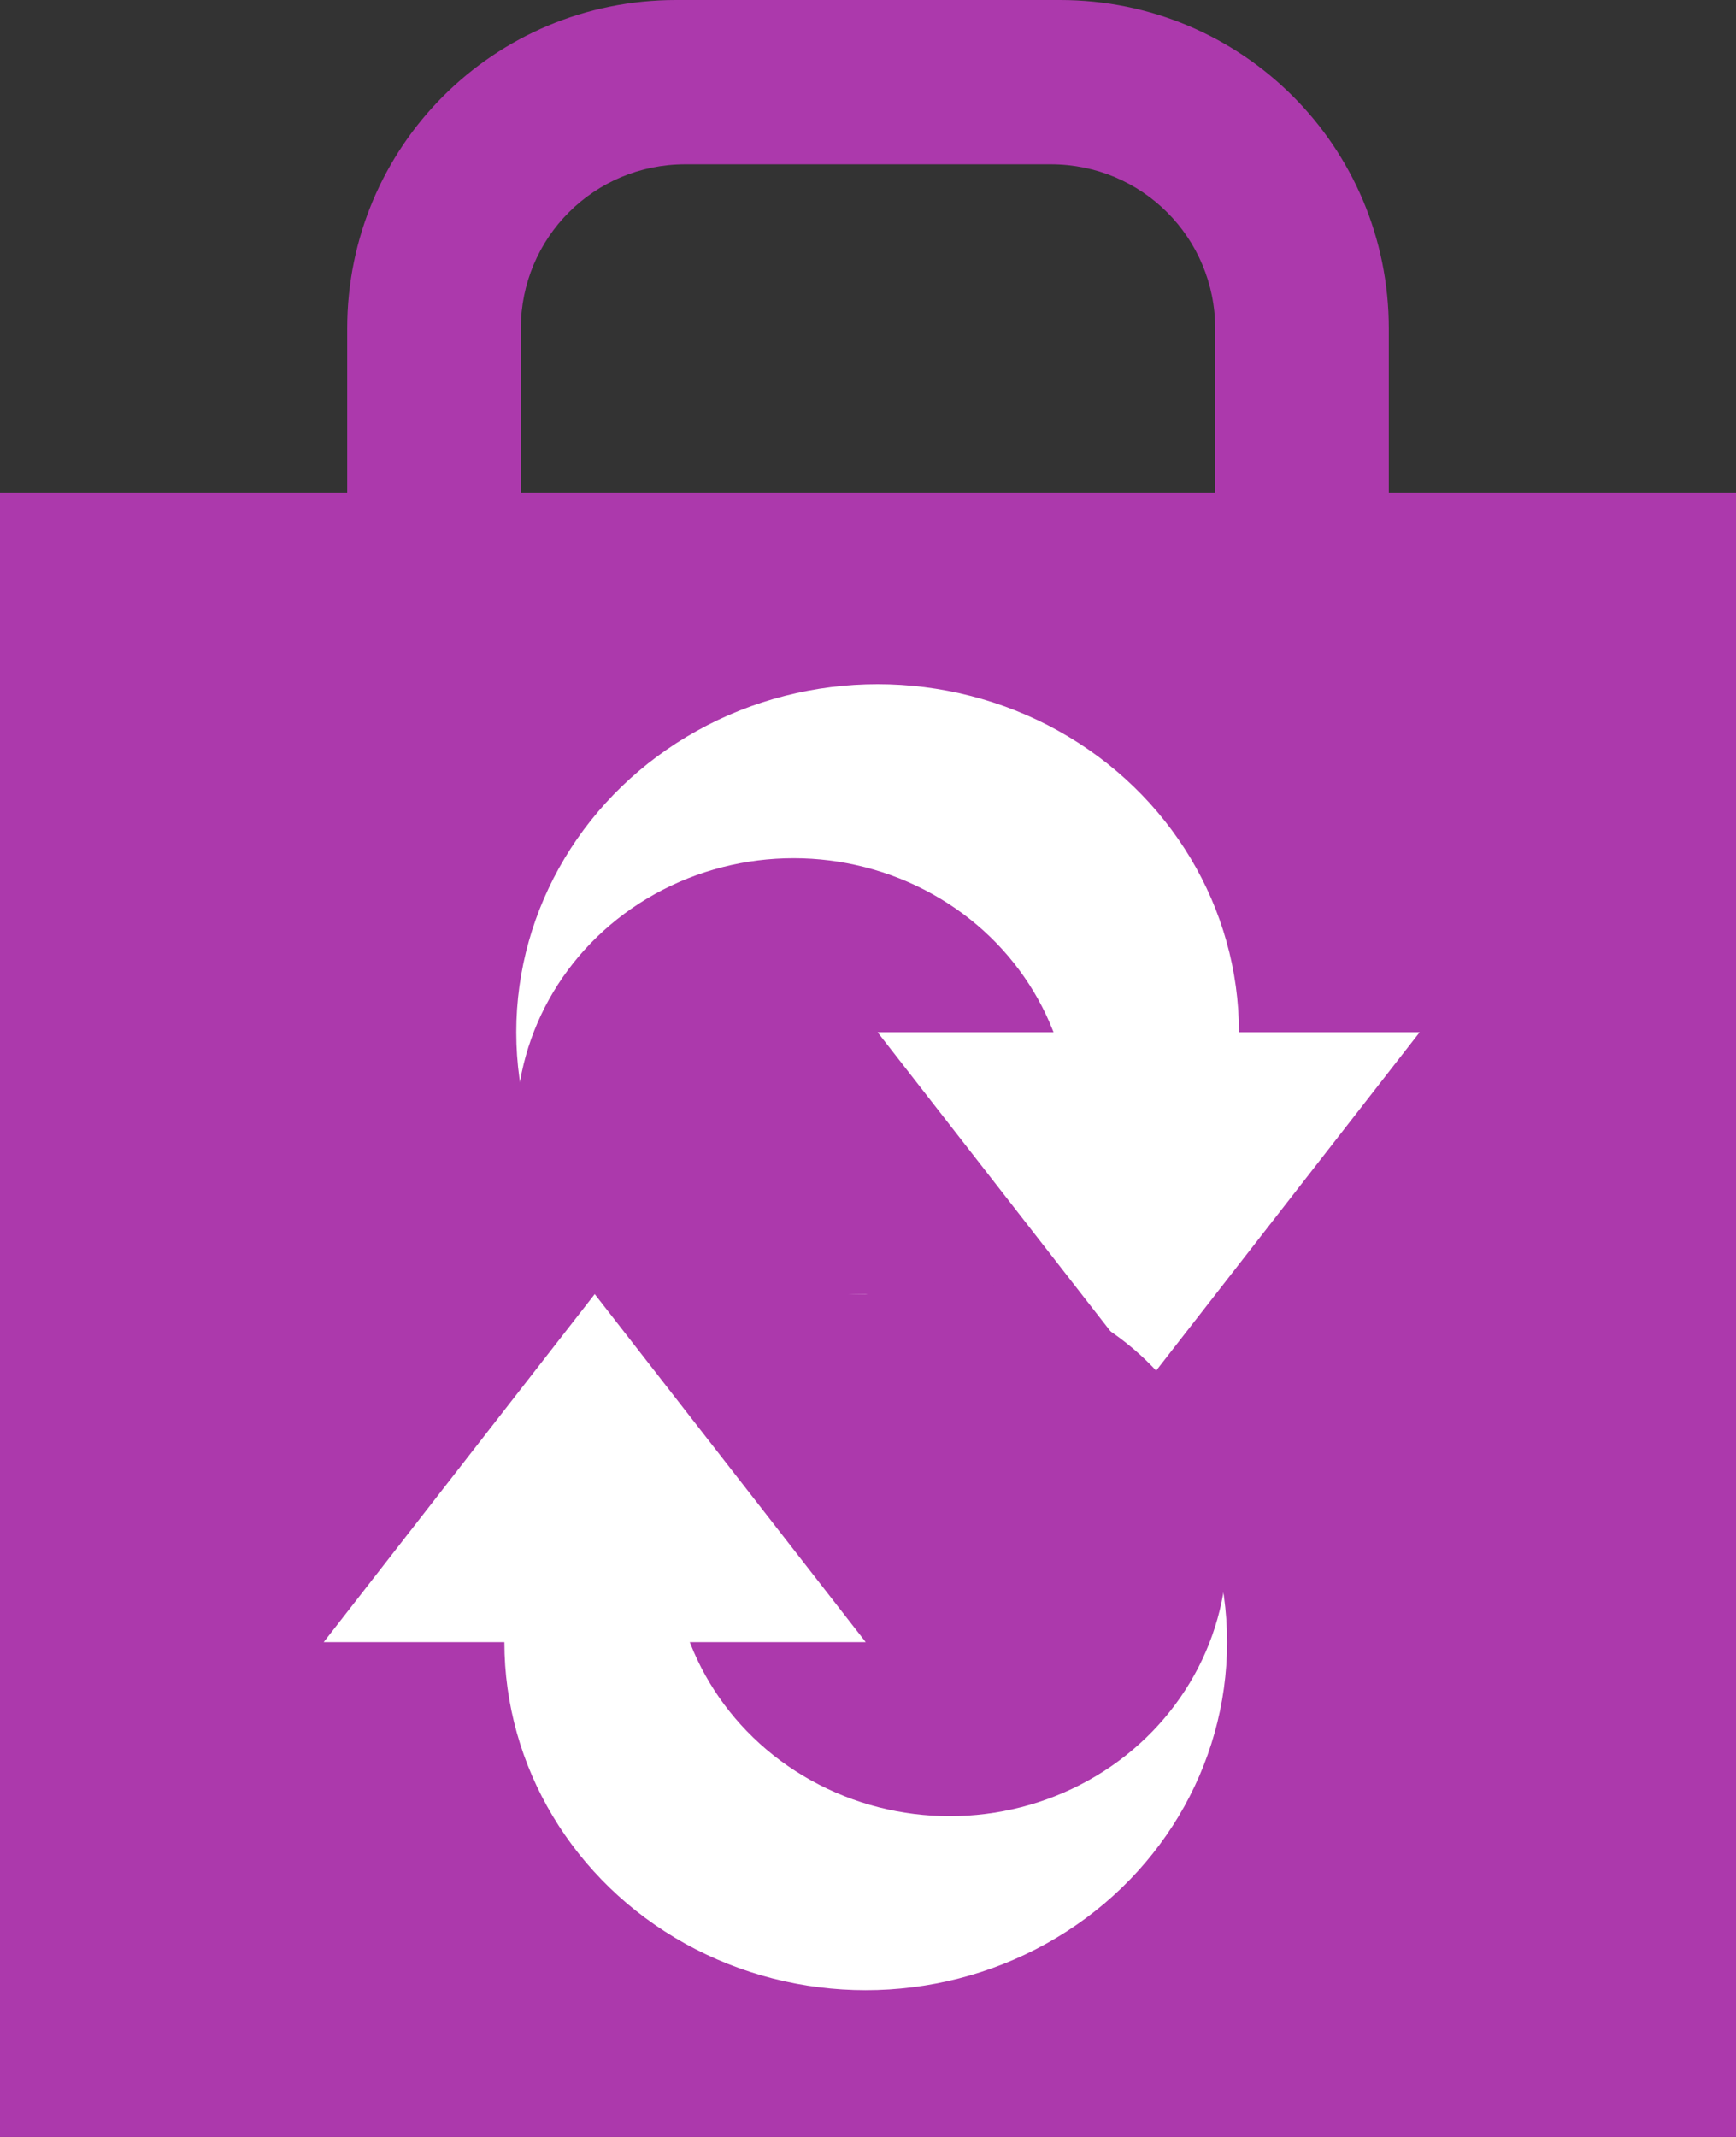
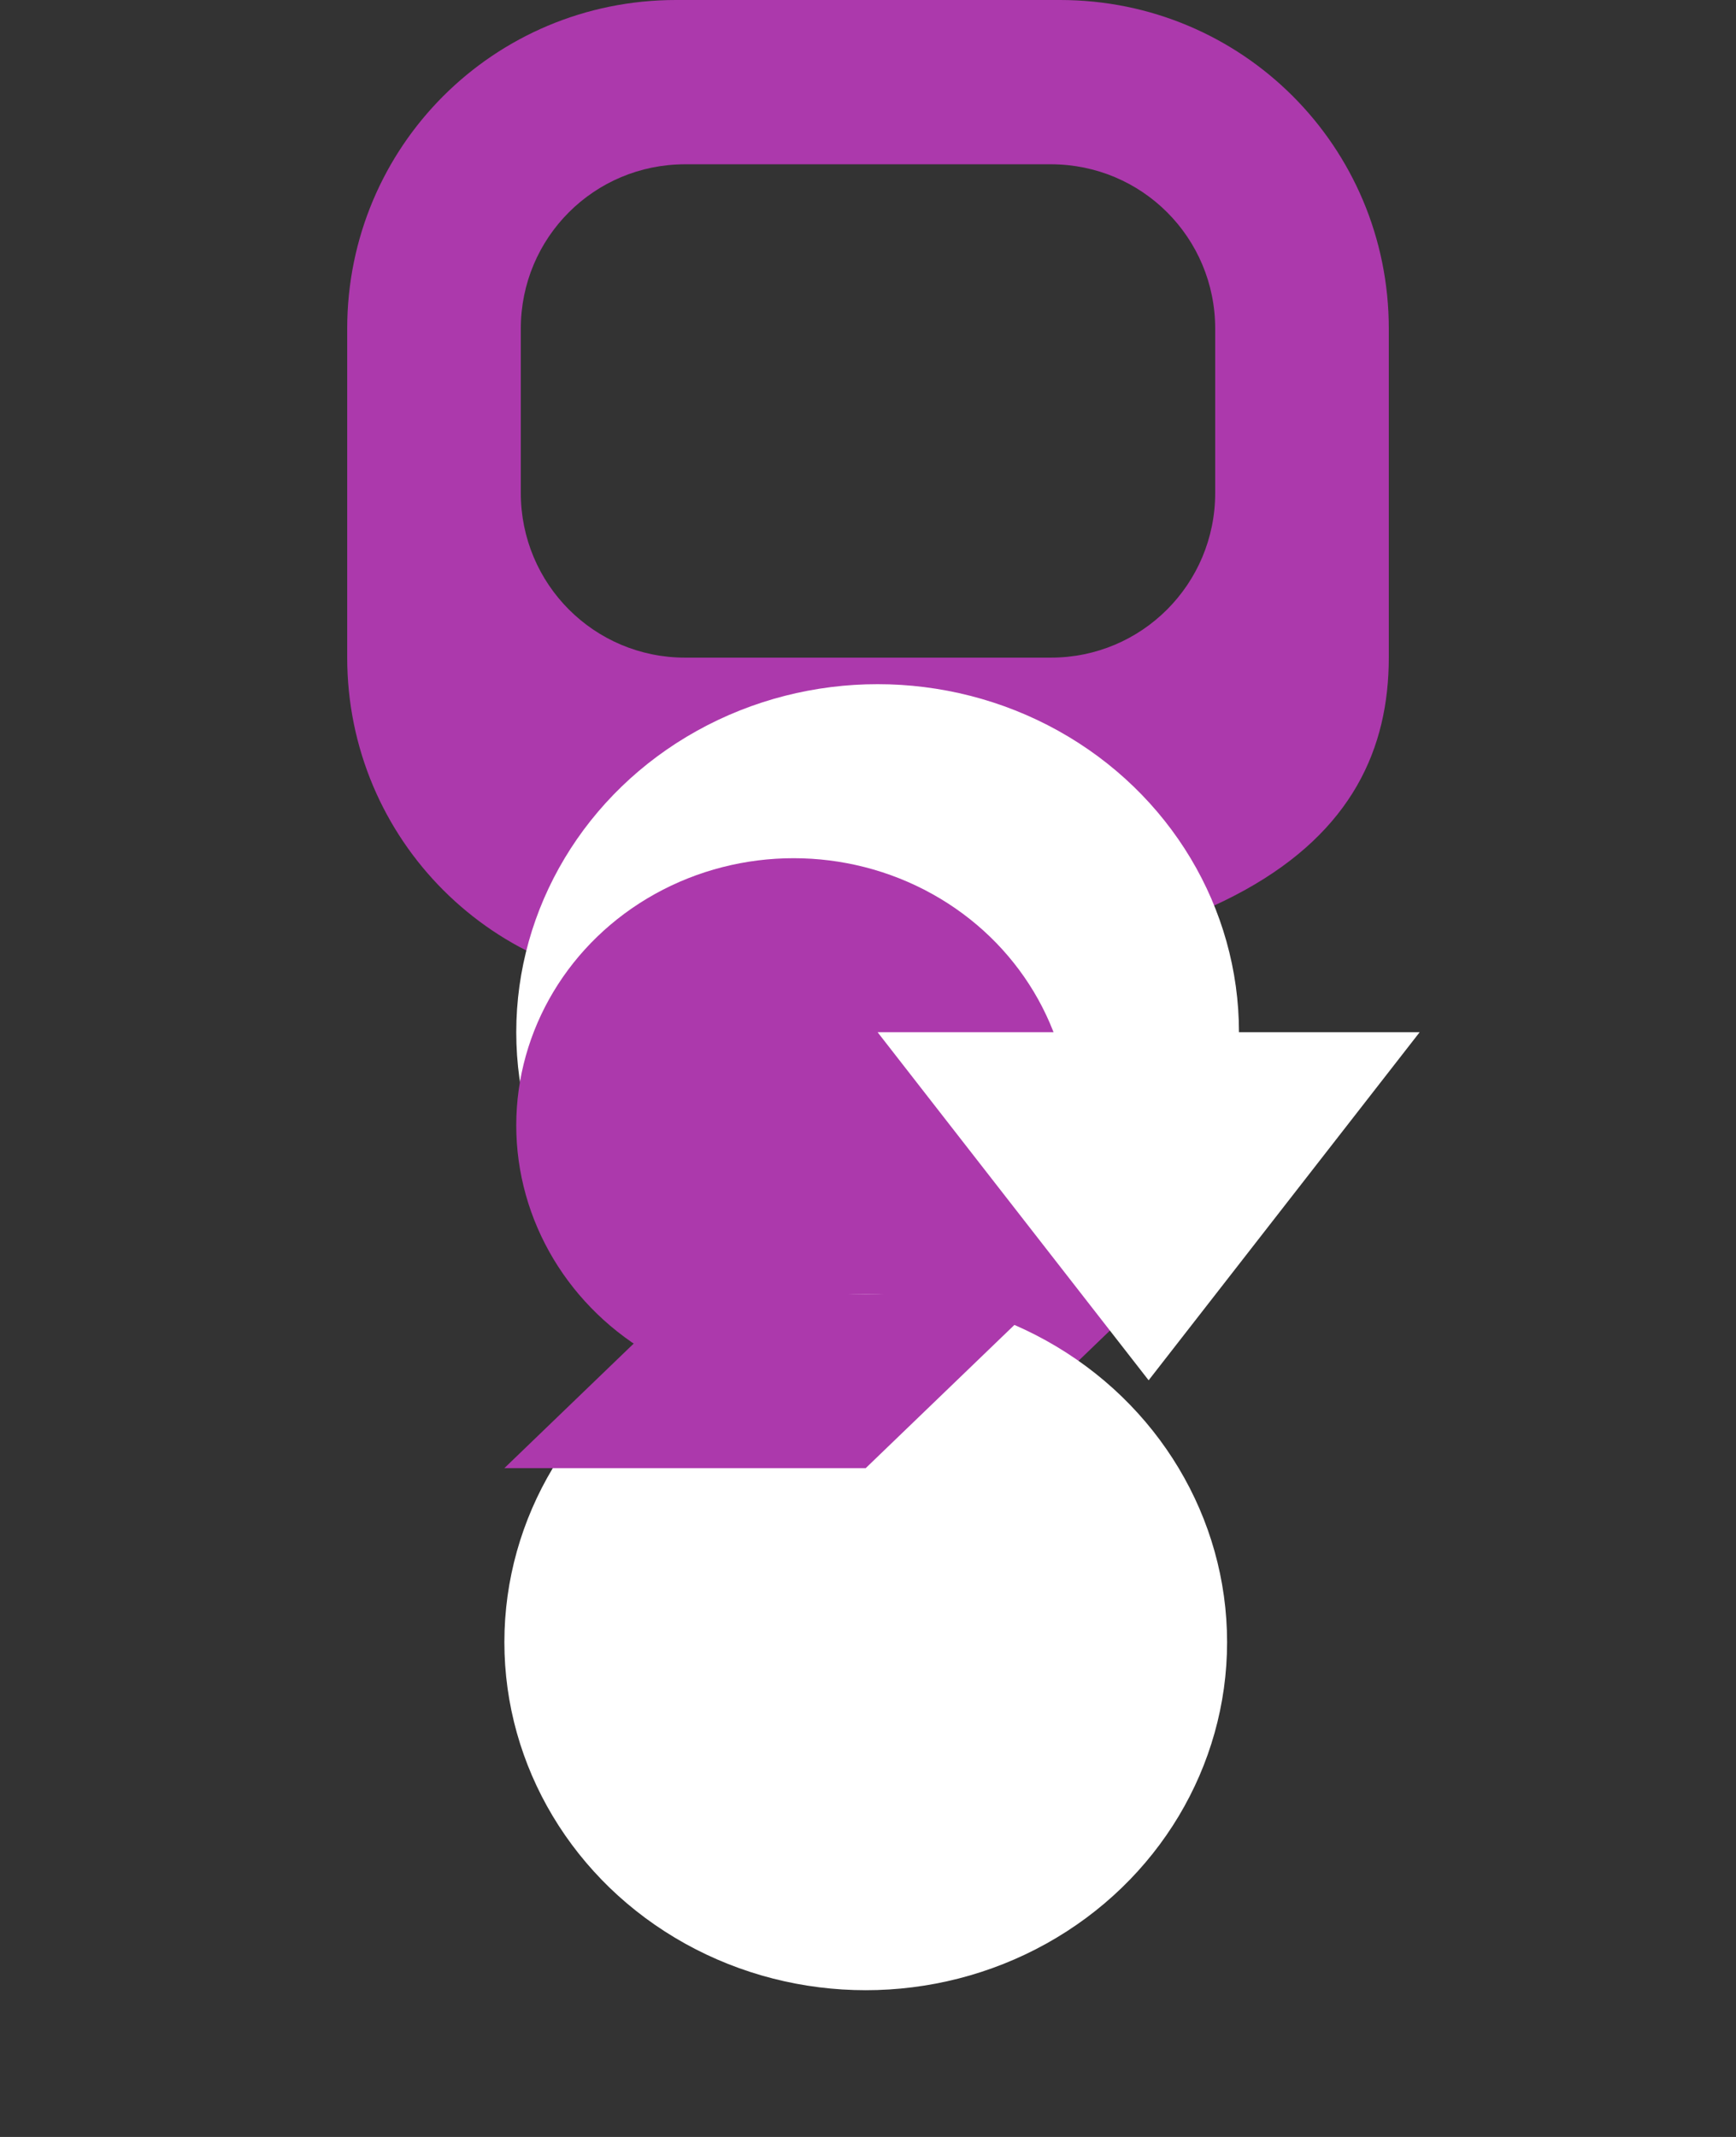
<svg xmlns="http://www.w3.org/2000/svg" xmlns:ns1="http://www.inkscape.org/namespaces/inkscape" xmlns:ns2="http://sodipodi.sourceforge.net/DTD/sodipodi-0.dtd" width="13" height="16" viewBox="0 0 13 16" id="svg2" version="1.1" ns1:version="0.92.2 (5c3e80d, 2017-08-06)" ns2:docname="15.svg">
  <rect x="0" y="0" width="13" height="16" fill="#333333" stroke="none" />
  <defs id="defs4" />
  <ns2:namedview id="base" pagecolor="#ffffff" bordercolor="#666666" borderopacity="1.0" ns1:pageopacity="0.0" ns1:pageshadow="2" ns1:zoom="48.59375" ns1:cx="5.9950373" ns1:cy="7.0314104" ns1:document-units="px" ns1:current-layer="layer1" showgrid="true" units="px" ns1:window-width="1372" ns1:window-height="978" ns1:window-x="299" ns1:window-y="0" ns1:window-maximized="0" viewbox-height="16">
    <ns1:grid type="xygrid" id="grid4136" originx="0" originy="0" spacingx="1" spacingy="1" />
  </ns2:namedview>
  <g ns1:label="Layer 1" ns1:groupmode="layer" id="layer1" transform="translate(0,-1037.362)">
-     <path style="opacity:1;fill:#ac39ac;fill-opacity:1;stroke:none;stroke-width:0.701;stroke-linecap:round;stroke-miterlimit:4;stroke-dasharray:none;stroke-opacity:1" d="M 5.062 0 C 3.699 0 2.6 1.097 2.6 2.461 L 2.6 4.922 C 2.6 6.286 3.699 7.385 5.062 7.385 L 7.938 7.385 C 9.301 7.385 10.4 6.286 10.4 4.922 L 10.4 2.461 C 10.4 1.097 9.301 0 7.938 0 L 5.062 0 z M 5.131 1.23 L 7.869 1.23 C 8.551 1.23 9.1 1.779 9.1 2.461 L 9.1 3.691 C 9.1 4.373 8.551 4.924 7.869 4.924 L 5.131 4.924 C 4.449 4.924 3.9 4.373 3.9 3.691 L 3.9 2.461 C 3.9 1.779 4.449 1.23 5.131 1.23 z " id="rect818" transform="translate(0,1037.362)" />
-     <rect style="opacity:1;fill:#ac39ac;fill-opacity:1;stroke:none;stroke-width:0.701;stroke-linecap:round;stroke-miterlimit:4;stroke-dasharray:none;stroke-opacity:1" id="rect816" width="13" height="12.308" x="0" y="1041.054" ry="1.308" rx="0" />
+     <path style="opacity:1;fill:#ac39ac;fill-opacity:1;stroke:none;stroke-width:0.701;stroke-linecap:round;stroke-miterlimit:4;stroke-dasharray:none;stroke-opacity:1" d="M 5.062 0 C 3.699 0 2.6 1.097 2.6 2.461 L 2.6 4.922 C 2.6 6.286 3.699 7.385 5.062 7.385 C 9.301 7.385 10.4 6.286 10.4 4.922 L 10.4 2.461 C 10.4 1.097 9.301 0 7.938 0 L 5.062 0 z M 5.131 1.23 L 7.869 1.23 C 8.551 1.23 9.1 1.779 9.1 2.461 L 9.1 3.691 C 9.1 4.373 8.551 4.924 7.869 4.924 L 5.131 4.924 C 4.449 4.924 3.9 4.373 3.9 3.691 L 3.9 2.461 C 3.9 1.779 4.449 1.23 5.131 1.23 z " id="rect818" transform="translate(0,1037.362)" />
    <g id="g846" transform="matrix(1.353,0,0,1.303,21.455,-319.622)">
      <ellipse ry="2" rx="2" cx="-11" cy="1047.362" id="path824" style="opacity:1;fill:#ffffff;fill-opacity:1;stroke:none;stroke-width:0.554;stroke-linecap:round;stroke-miterlimit:4;stroke-dasharray:none;stroke-opacity:1" />
      <circle r="1.535" cy="1047.897" cx="-11.465" id="path822" style="opacity:1;fill:#ac39ac;fill-opacity:1;stroke:none;stroke-width:0.85;stroke-linecap:round;stroke-miterlimit:4;stroke-dasharray:none;stroke-opacity:1" />
      <path d="m -10,1047.862 a 1.5,1.5 0 0 1 -0.033,0.311" ns2:open="true" ns2:end="0.20883039" ns2:start="0" ns2:ry="1.5" ns2:rx="1.5" ns2:cy="1047.8622" ns2:cx="-11.5" ns2:type="arc" id="path826" style="opacity:1;fill:#ff0000;fill-opacity:1;stroke:none;stroke-width:0.554;stroke-linecap:round;stroke-miterlimit:4;stroke-dasharray:none;stroke-opacity:1" />
      <path ns1:connector-curvature="0" id="path839" d="m -12,1049.362 h 2 l 1,-1 h -2 z" style="fill:#ac39ac;stroke:none;stroke-width:1px;stroke-linecap:butt;stroke-linejoin:miter;stroke-opacity:1" />
      <path ns2:nodetypes="cccc" ns1:connector-curvature="0" id="path834" d="m -11,1047.362 h 3 l -1.5,2 z" style="fill:#ffffff;stroke:none;stroke-width:1px;stroke-linecap:butt;stroke-linejoin:miter;stroke-opacity:1" />
    </g>
    <g id="g846-6" transform="matrix(-1.353,0,0,-1.303,-8.4,2414.37)">
      <ellipse ry="2" rx="2" cx="-11" cy="1047.362" id="path824-9" style="opacity:1;fill:#ffffff;fill-opacity:1;stroke:none;stroke-width:0.554;stroke-linecap:round;stroke-miterlimit:4;stroke-dasharray:none;stroke-opacity:1" />
-       <circle r="1.535" cy="1047.897" cx="-11.465" id="path822-7" style="opacity:1;fill:#ac39ac;fill-opacity:1;stroke:none;stroke-width:0.85;stroke-linecap:round;stroke-miterlimit:4;stroke-dasharray:none;stroke-opacity:1" />
-       <path d="m -10,1047.862 a 1.5,1.5 0 0 1 -0.033,0.311" ns2:open="true" ns2:end="0.20883039" ns2:start="0" ns2:ry="1.5" ns2:rx="1.5" ns2:cy="1047.8622" ns2:cx="-11.5" ns2:type="arc" id="path826-3" style="opacity:1;fill:#ff0000;fill-opacity:1;stroke:none;stroke-width:0.554;stroke-linecap:round;stroke-miterlimit:4;stroke-dasharray:none;stroke-opacity:1" />
      <path ns1:connector-curvature="0" id="path839-7" d="m -12,1049.362 h 2 l 1,-1 h -2 z" style="fill:#ac39ac;stroke:none;stroke-width:1px;stroke-linecap:butt;stroke-linejoin:miter;stroke-opacity:1" />
-       <path ns2:nodetypes="cccc" ns1:connector-curvature="0" id="path834-8" d="m -11,1047.362 h 3 l -1.5,2 z" style="fill:#ffffff;stroke:none;stroke-width:1px;stroke-linecap:butt;stroke-linejoin:miter;stroke-opacity:1" />
    </g>
  </g>
</svg>